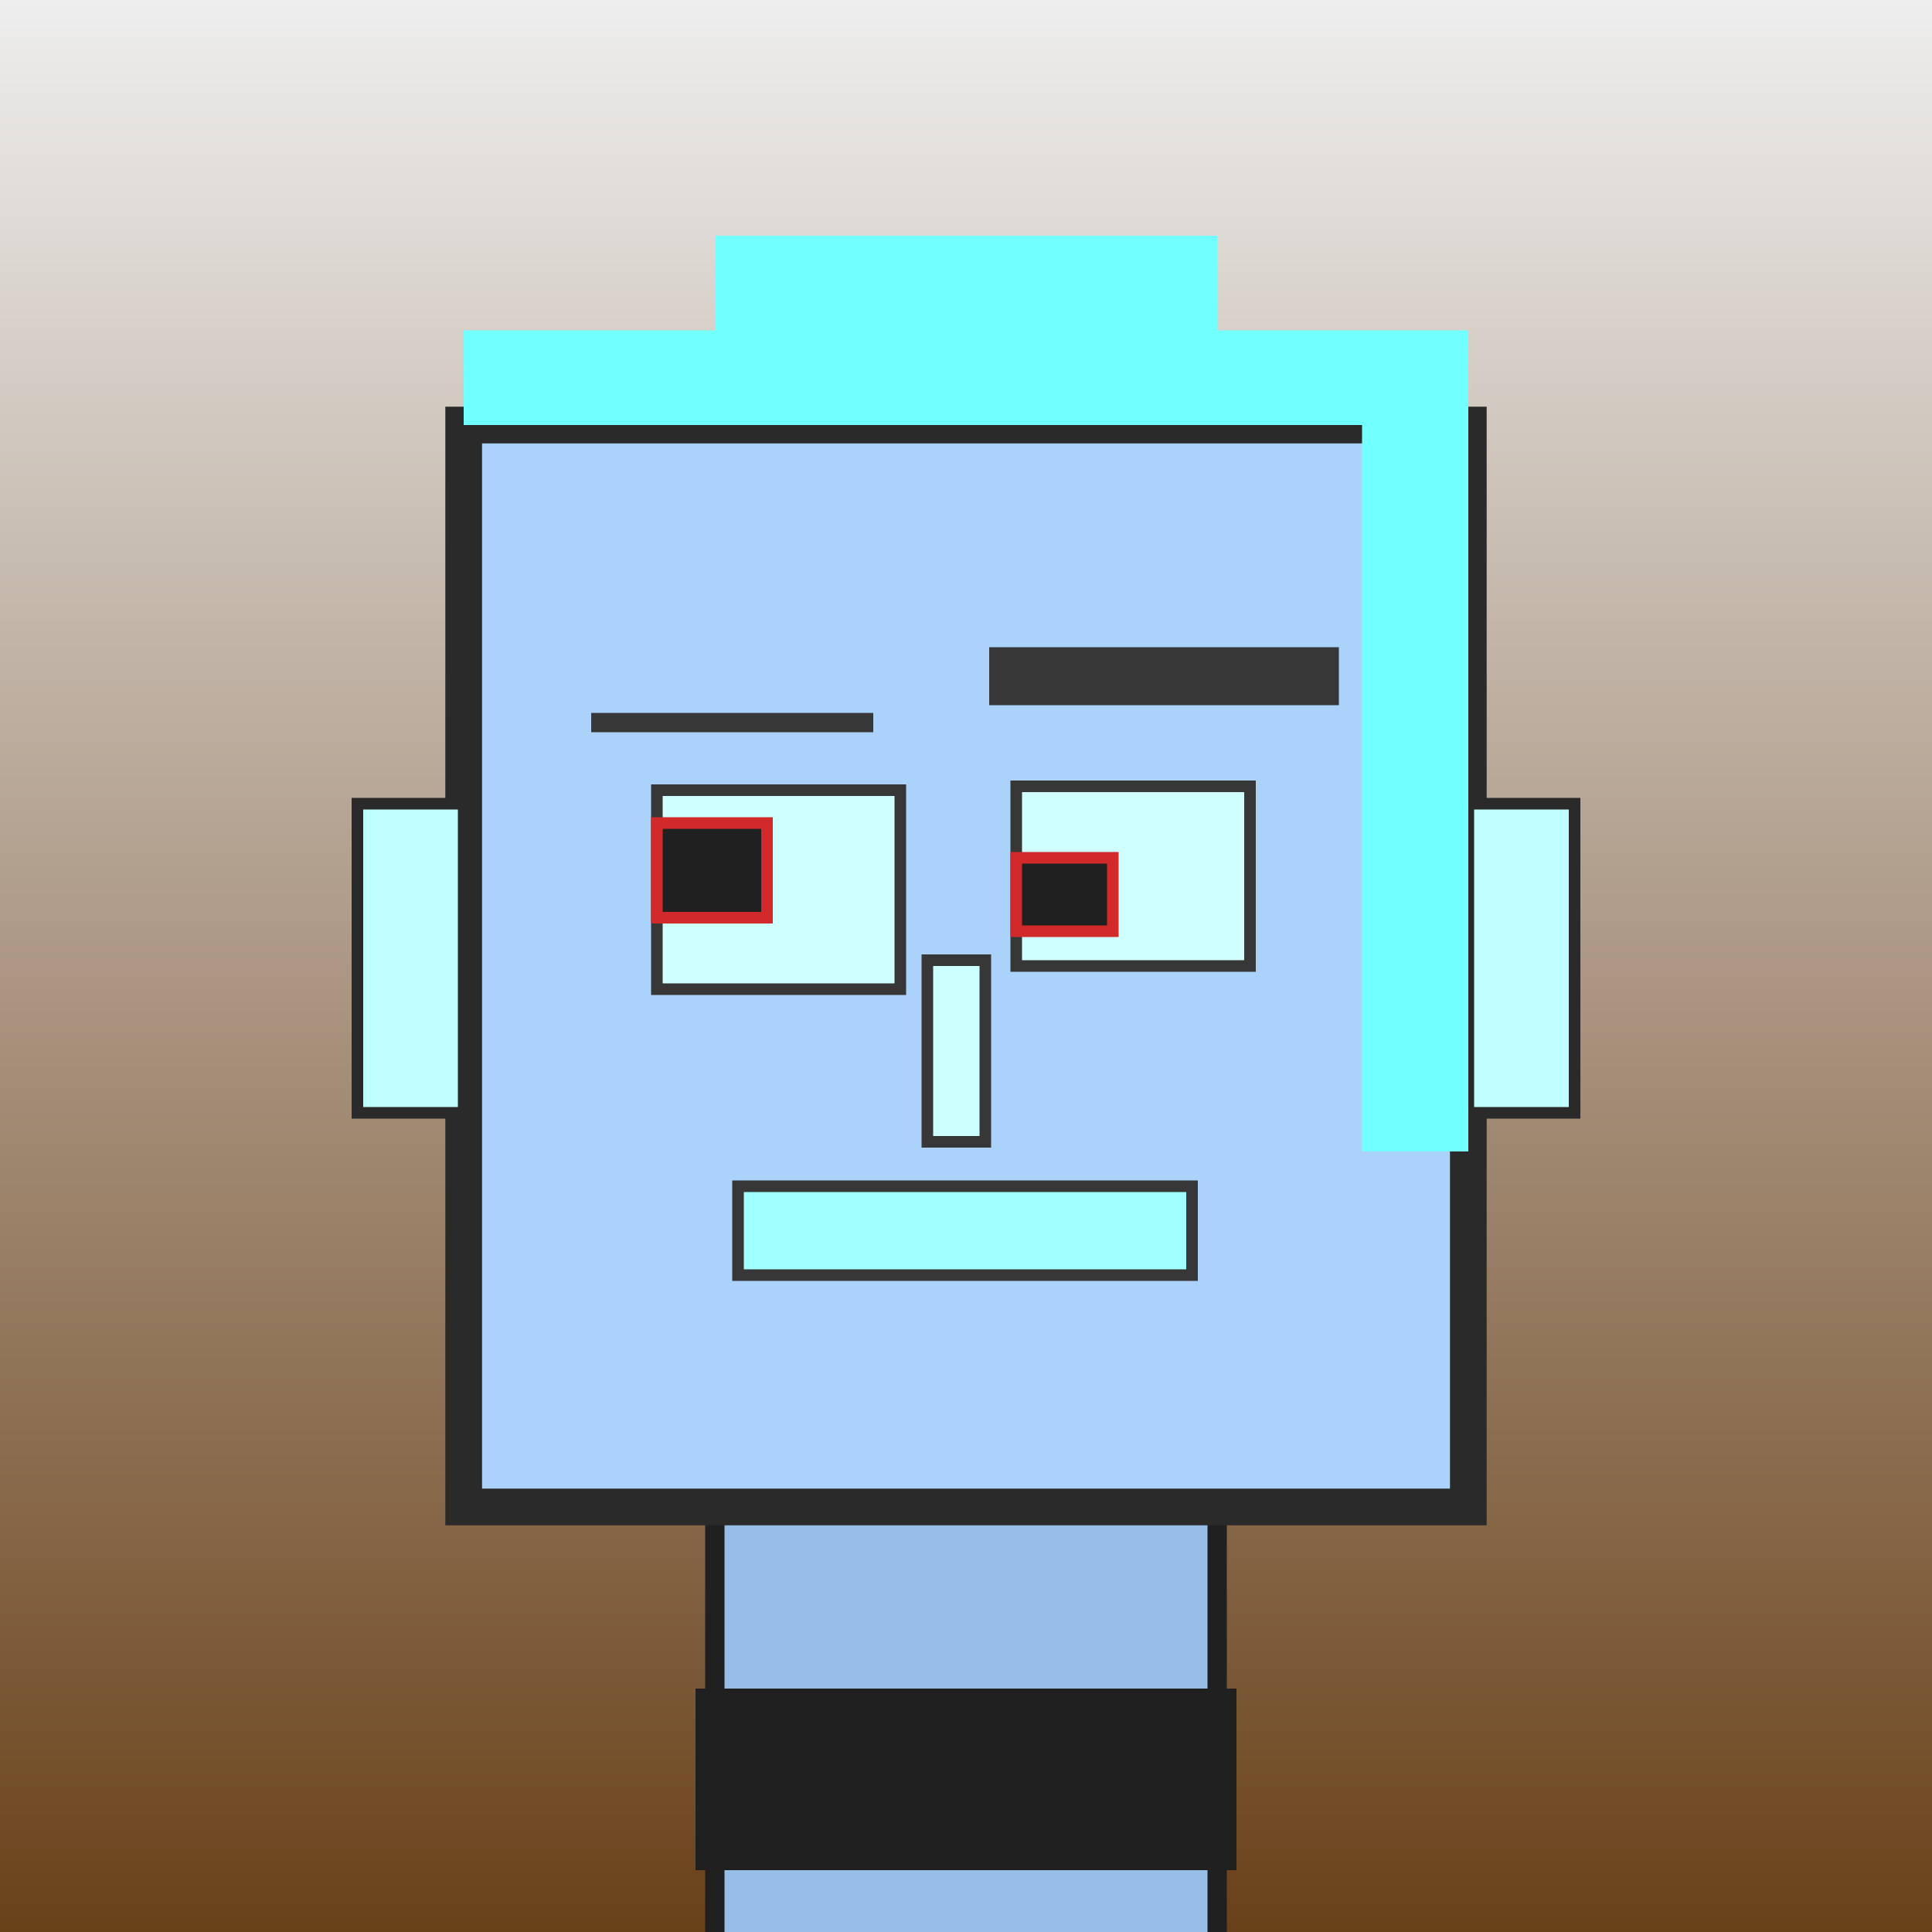
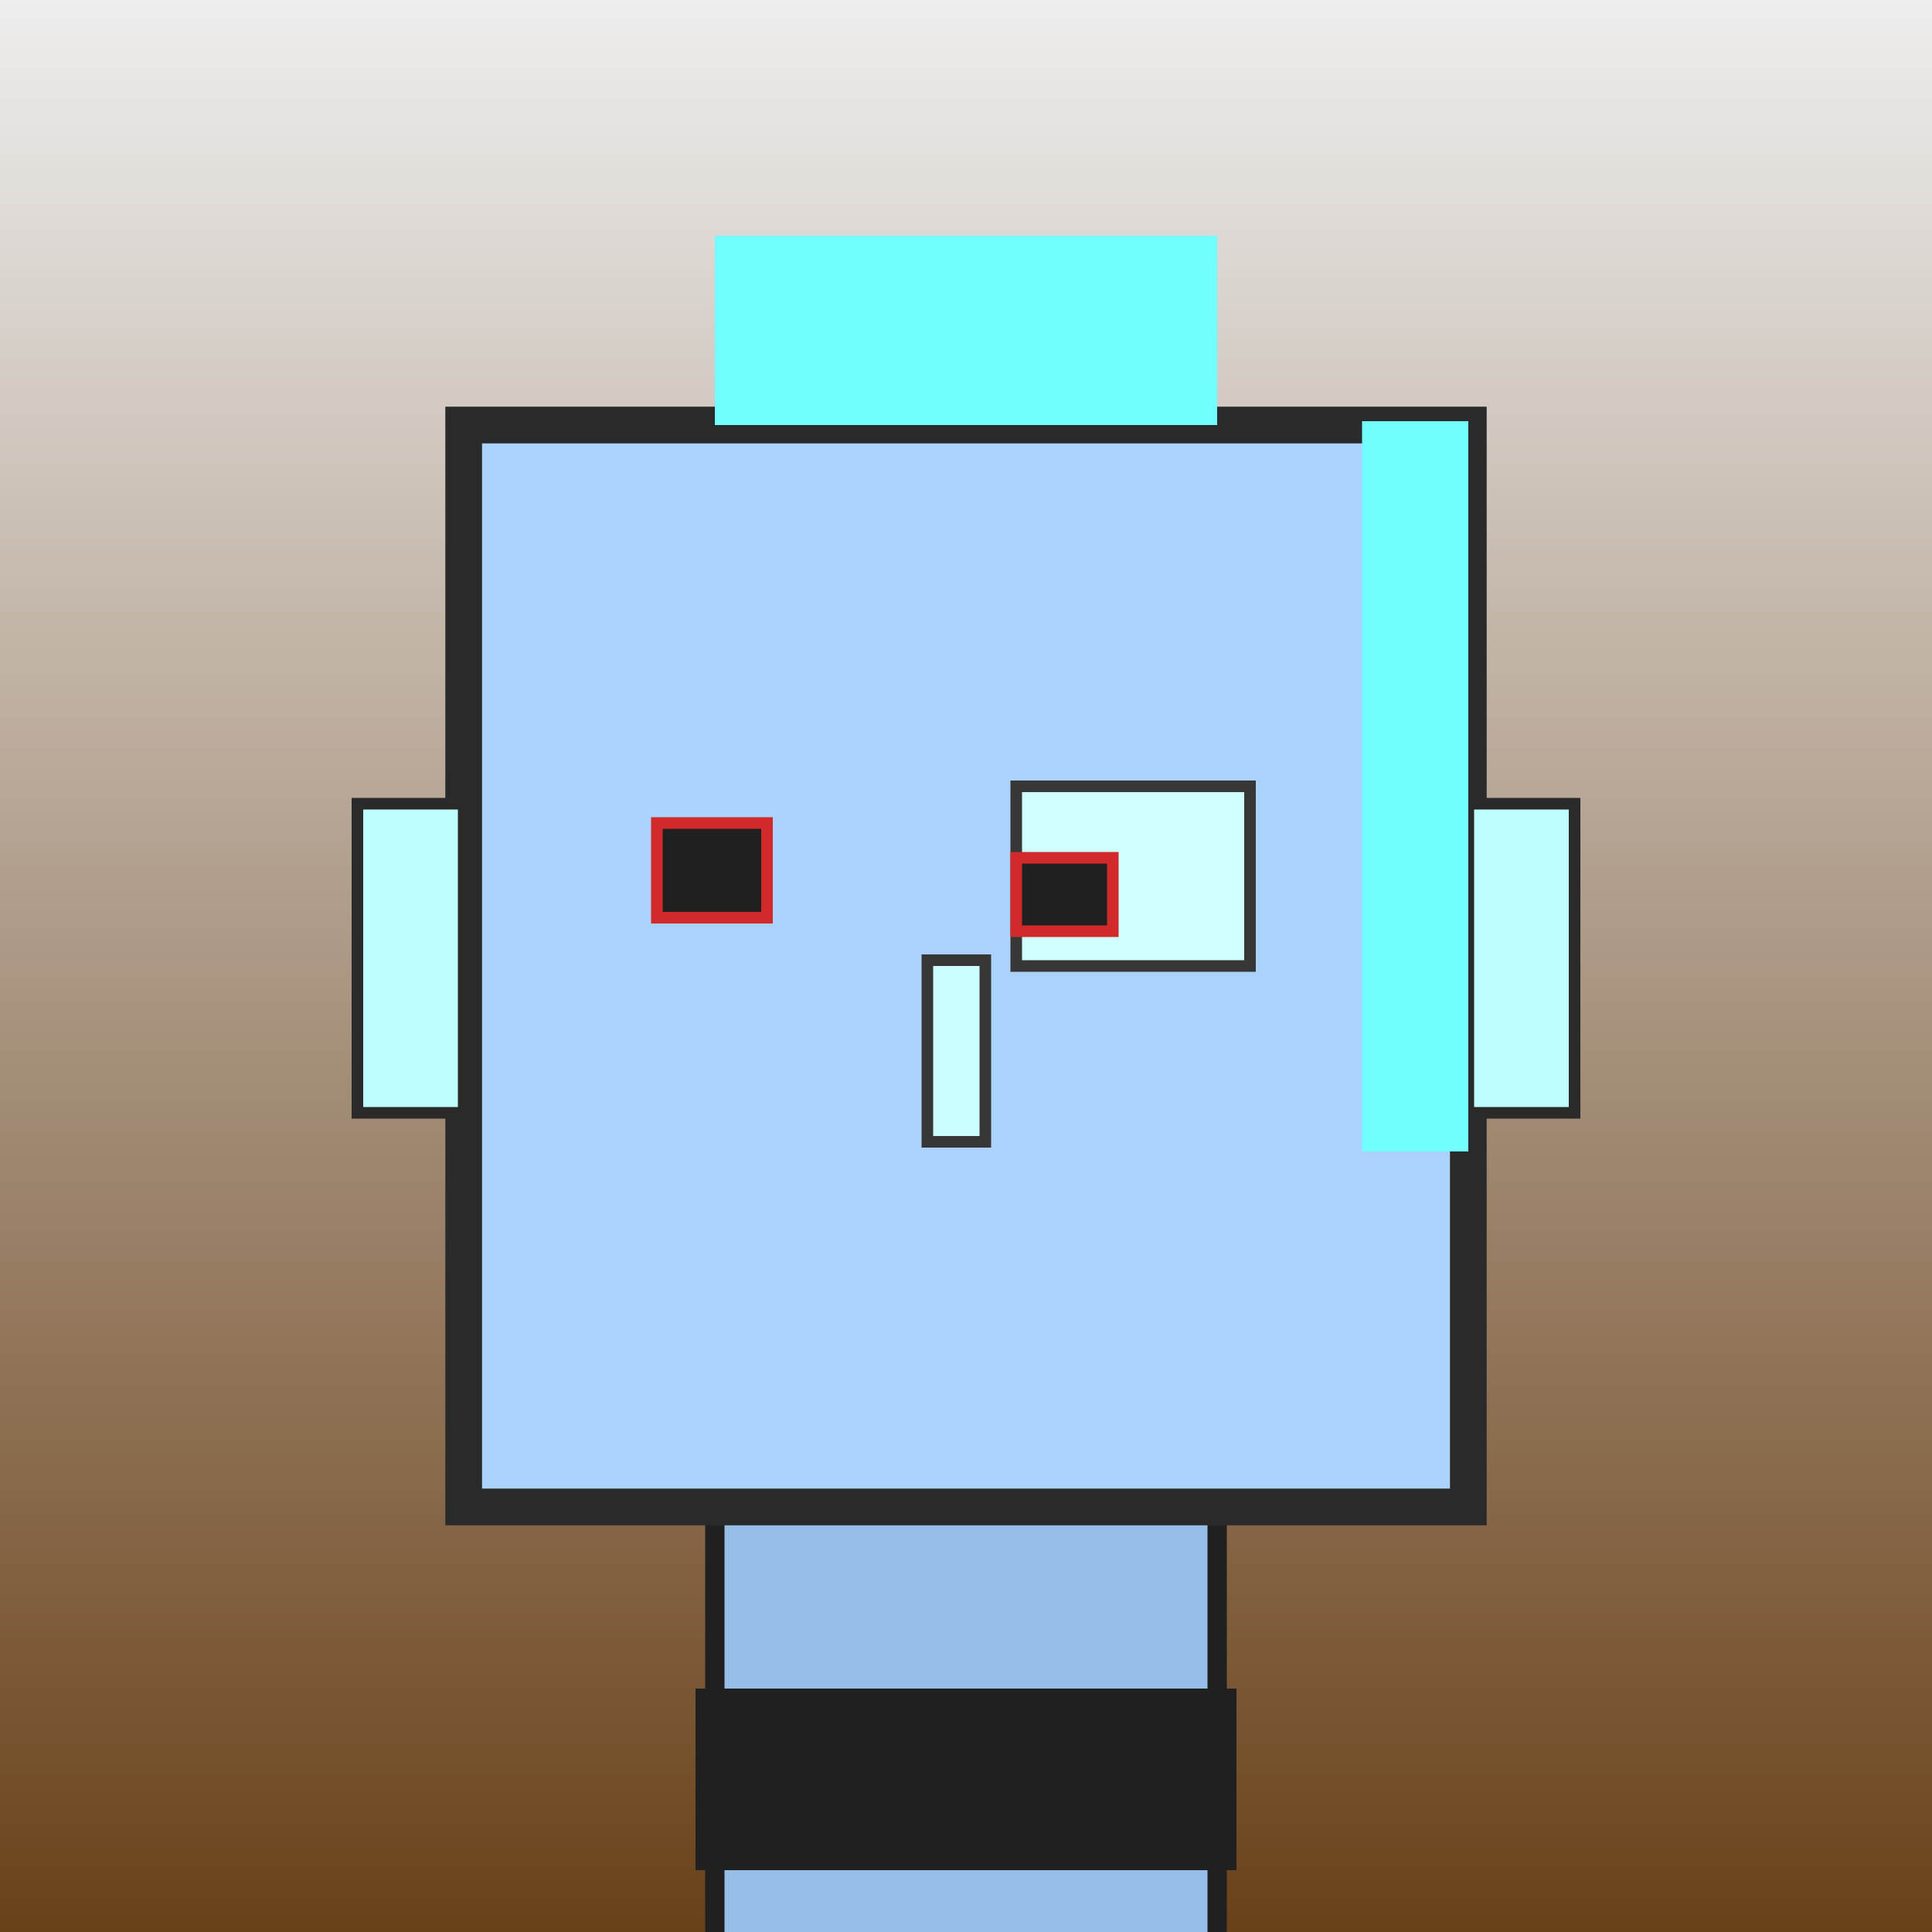
<svg xmlns="http://www.w3.org/2000/svg" viewBox="0 0 1000 1000">
  <rect x="0" y="0" width="1000" height="1000" fill="#808080" stroke="none" />
  <defs>
    <linearGradient gradientUnits="userSpaceOnUse" x1="500" y1="0" x2="500" y2="1000" id="bkStyle">
      <stop offset="0" style="stop-color: #eeeeee" />
      <stop offset="1" style="stop-color: rgb(105, 65, 25)" />
    </linearGradient>
  </defs>
  <rect id="background" width="1000" height="1000" style="fill: url(#bkStyle);" onclick="background.style.fill='rgba(0,0,0,0)'" />
  <rect x="370" y="780" width="260" height="230" style="fill: rgb(150, 190, 230); stroke-width: 10px; stroke: rgb(32, 32, 32);" />
  <rect x="240" y="220" width="520" height="560" style="fill: rgb(170, 210, 250); stroke-width: 19px; stroke: rgb(42, 42, 42);" />
-   <rect x="340" y="409" width="126" height="103" style="fill: rgb(208, 266, 315); stroke-width: 6px; stroke: rgb(55, 55, 55);" />
  <rect x="526" y="407" width="121" height="93" style="fill: rgb(208, 266, 315); stroke-width: 6px; stroke: rgb(55, 55, 55);" />
  <rect x="340" y="426" width="57" height="49" style="fill: rgb(32,32,32); stroke-width: 6px; stroke: rgb(210,42,42);" />
  <rect x="526" y="444" width="50" height="38" style="fill: rgb(32,32,32); stroke-width: 6px; stroke: rgb(210,42,42);" />
  <rect x="480" y="497" width="30" height="94" style="fill: rgb(204, 298, 356); stroke-width: 6px; stroke: rgb(55, 55, 55);" />
  <rect x="185" y="416" width="55" height="160" style="fill: rgb(191, 312, 343); stroke-width: 6px; stroke: rgb(42, 42, 42);" />
  <rect x="760" y="416" width="55" height="160" style="fill: rgb(191, 312, 343); stroke-width: 6px; stroke: rgb(42, 42, 42);" />
-   <rect x="306" y="369" width="146" height="10" style="fill: rgb(55, 55, 55); stroke-width: 0px; stroke: rgb(0, 0, 0);" />
-   <rect x="512" y="335" width="181" height="30" style="fill: rgb(55, 55, 55); stroke-width: 0px; stroke: rgb(0, 0, 0);" />
-   <rect x="382" y="614" width="235" height="46" style="fill: rgb(160, 344, 348); stroke-width: 6px; stroke: rgb(55, 55, 55);" />
-   <rect x="240" y="171" width="520" height="49" style="fill: rgb(113, 288, 310); stroke-width: 0px; stroke: rgb(0, 0, 0);" />
  <rect x="370" y="122" width="260" height="98" style="fill: rgb(113, 288, 310); stroke-width: 0px; stroke: rgb(0, 0, 0);" />
  <rect x="705" y="218" width="55" height="378" style="fill: rgb(113, 288, 310); stroke-width: 0px; stroke: rgb(0, 0, 0);" />
  <rect x="360" y="874" width="280" height="94" style="fill: rgb(32,32,32);" />
</svg>